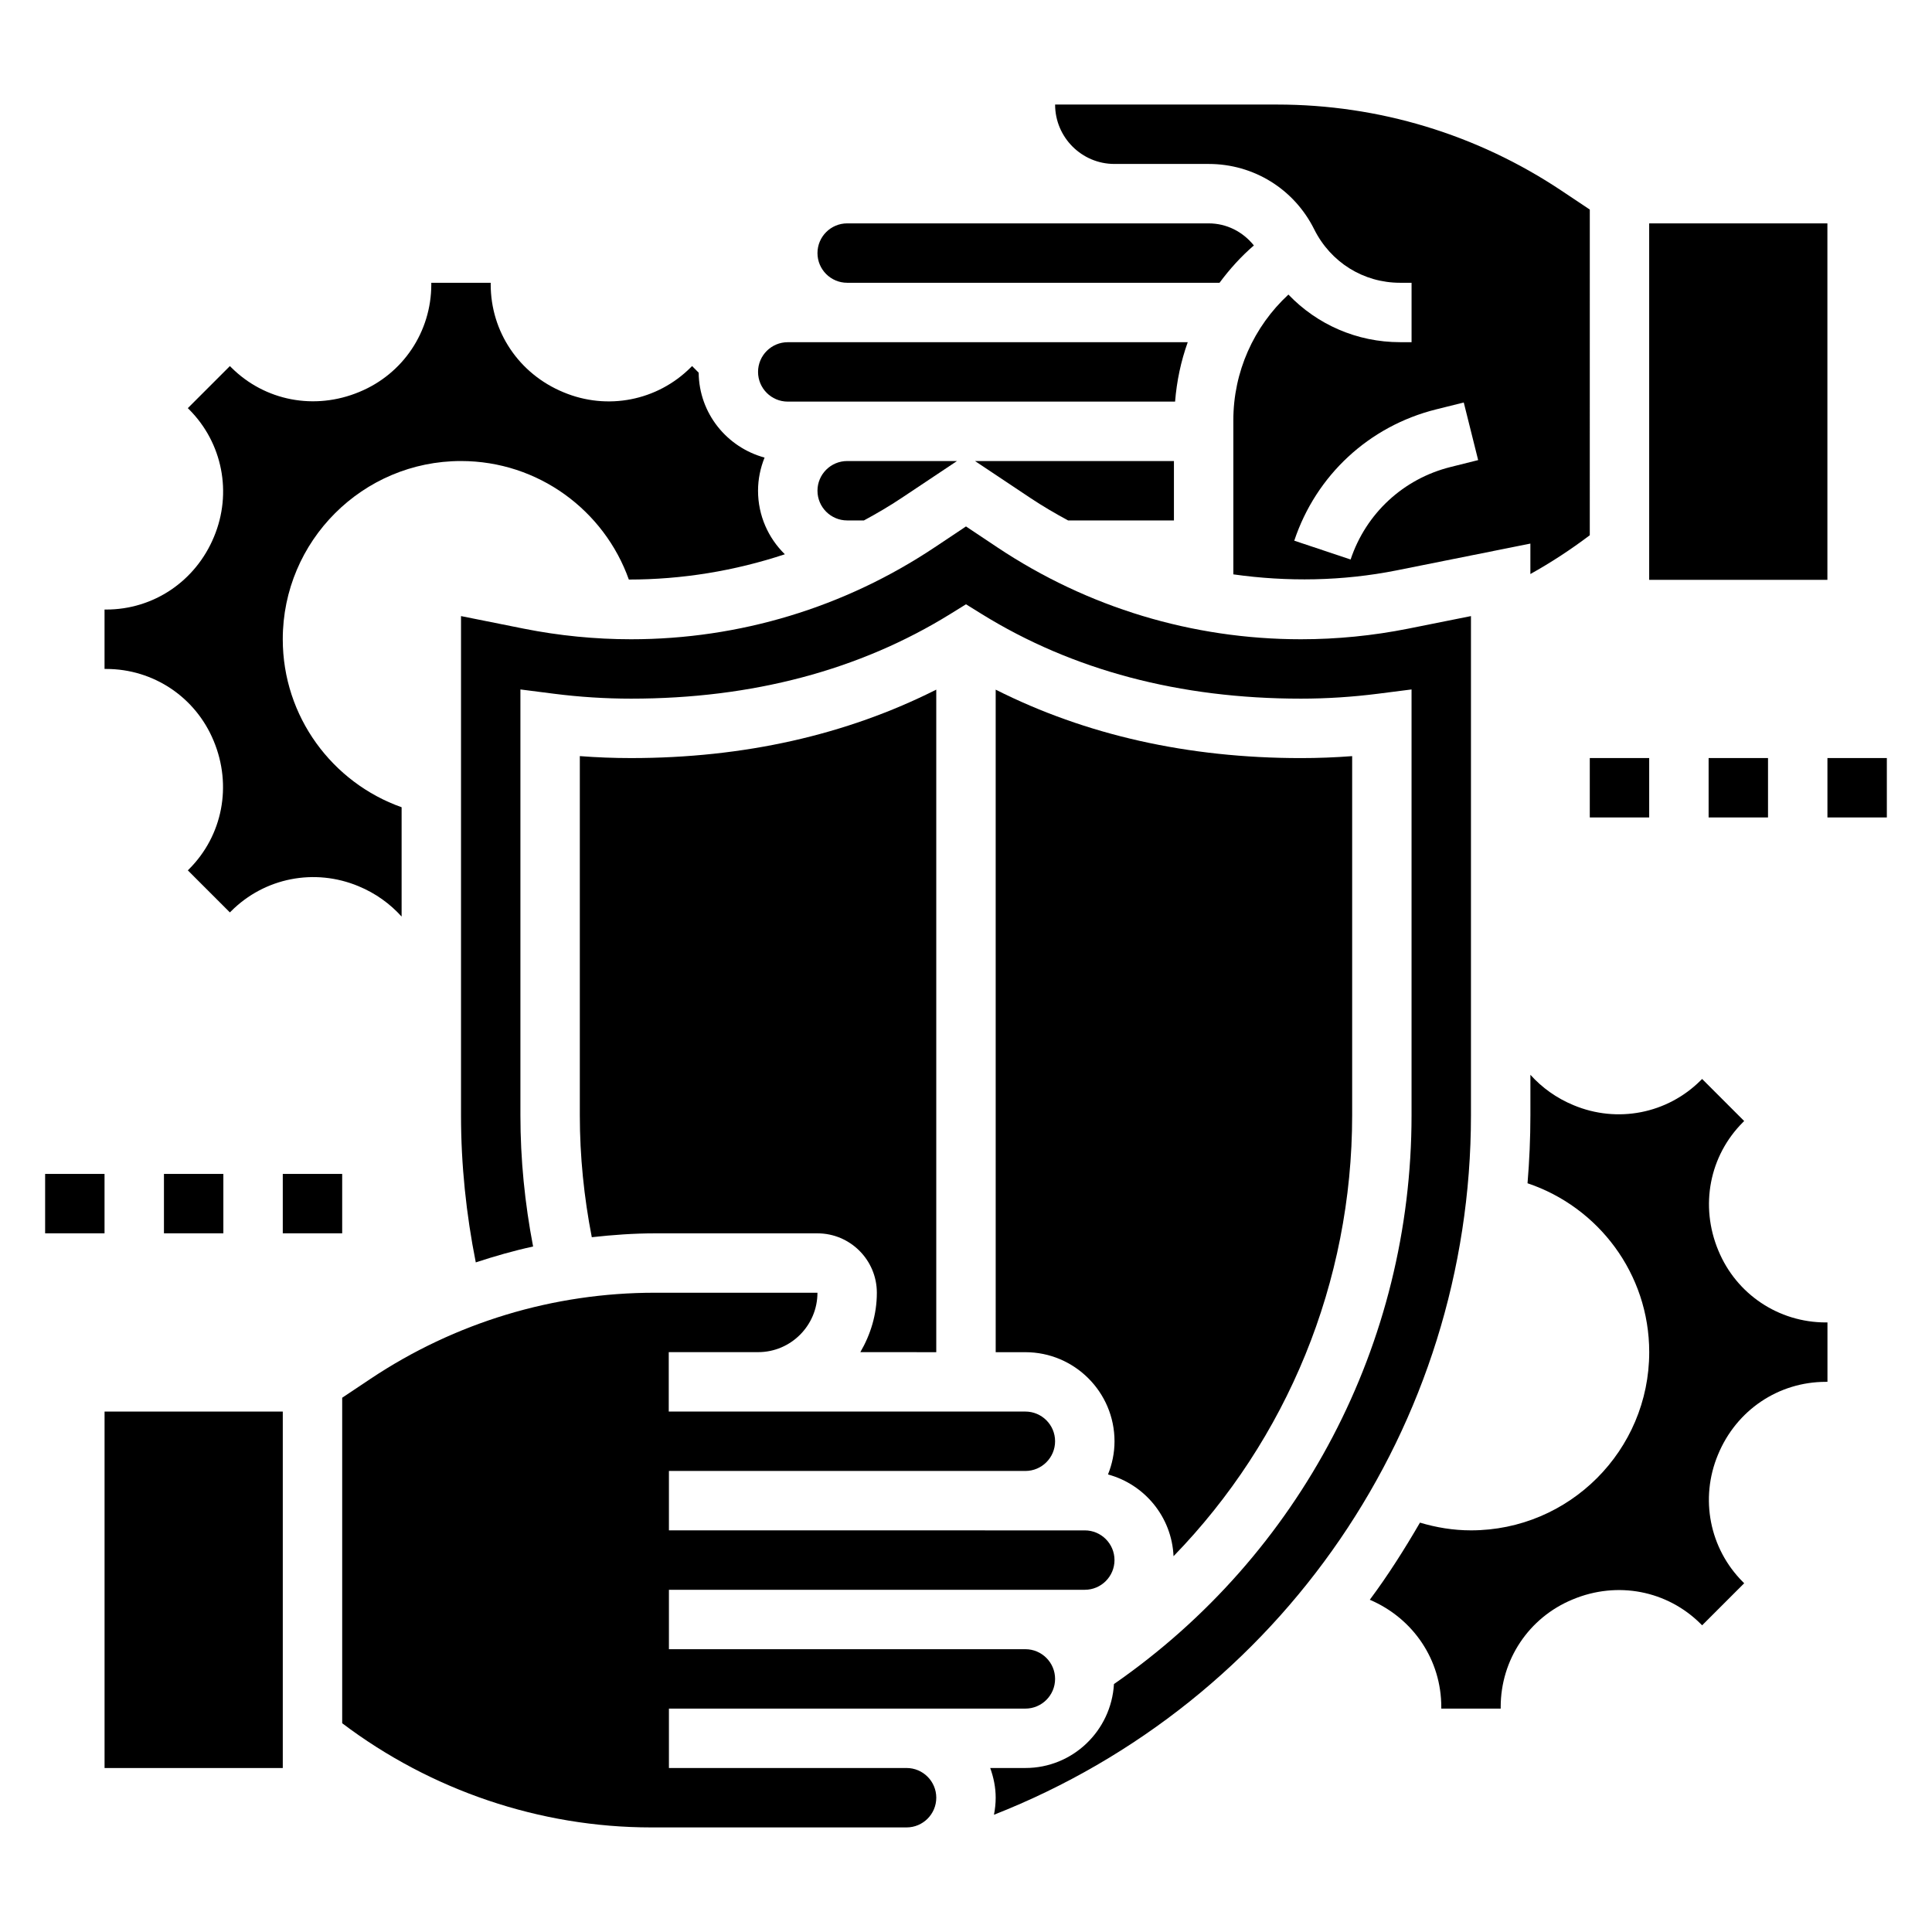
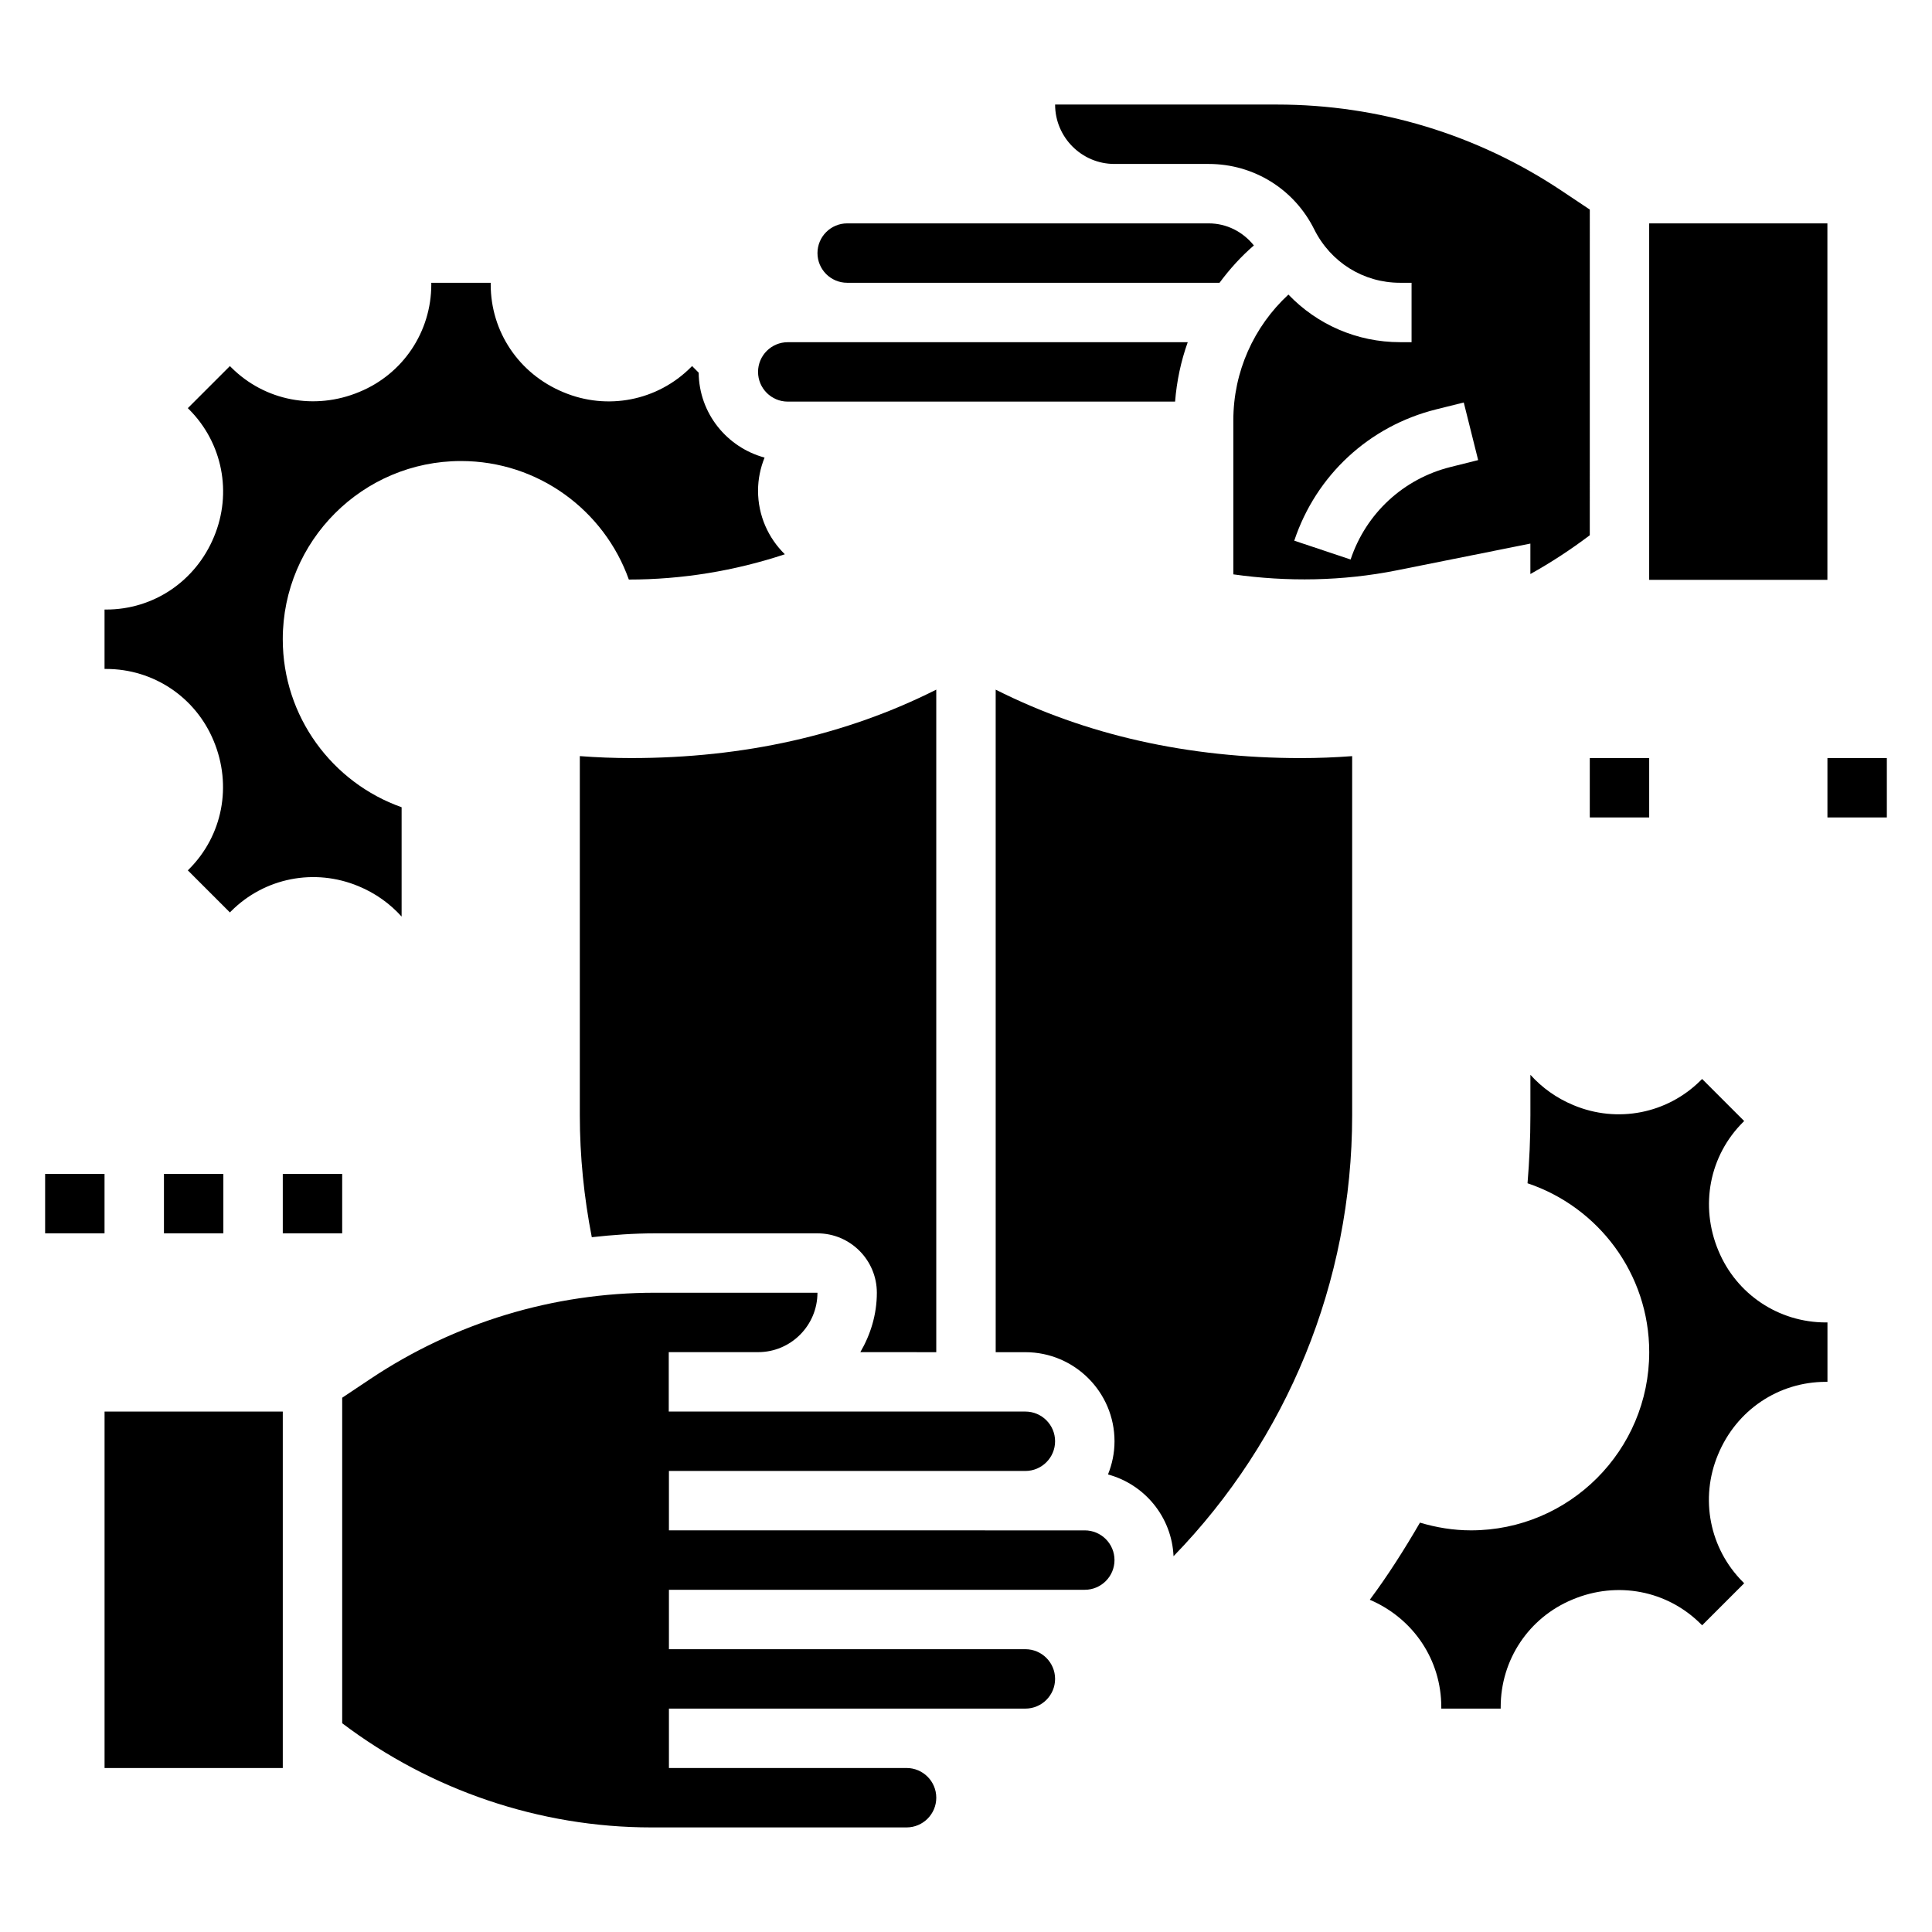
<svg xmlns="http://www.w3.org/2000/svg" fill="#000000" width="800px" height="800px" version="1.1" viewBox="144 144 512 512">
  <g>
-     <path d="m360.64 274.05c0 4.344 3.535 7.871 7.871 7.871h4.441c3.41-1.844 6.762-3.801 10.004-5.969l14.66-9.773h-29.102c-4.34 0-7.875 3.523-7.875 7.871z" />
-     <path d="m427.05 281.92h28.055v-15.742h-52.719l14.656 9.777c3.246 2.164 6.598 4.121 10.008 5.965z" />
    <path d="m200.62 340.33c4.953 11.879 2.356 25.121-6.512 33.992l-0.332 0.332 11.148 11.148 0.332-0.332c8.863-8.871 22.113-11.469 33.746-6.621 4.504 1.859 8.359 4.644 11.43 8.055v-28.977c-18.332-6.496-31.496-23.98-31.496-44.52 0-26.055 21.176-47.23 47.23-47.23 20.508 0 37.977 13.121 44.484 31.41 14.043 0 28.023-2.281 41.344-6.699-4.375-4.285-7.106-10.242-7.106-16.84 0-3.109 0.637-6.062 1.73-8.785-9.973-2.707-17.359-11.707-17.461-22.5l-1.746-1.754-0.332 0.332c-8.871 8.879-22.137 11.477-33.746 6.613-11.816-4.875-19.293-16.055-19.293-28.578v-0.434h-15.742v0.434c0 12.523-7.477 23.711-19.051 28.48-11.871 4.961-25.113 2.379-33.992-6.512l-0.332-0.328-11.148 11.145 0.332 0.332c8.863 8.871 11.461 22.121 6.613 33.738-4.883 11.824-16.059 19.305-28.582 19.305h-0.434v15.742h0.434c12.523 0 23.699 7.481 28.48 19.051z" />
    <path d="m368.51 218.94h98.676c2.66-3.59 5.668-6.934 9.102-9.895-2.938-3.652-7.231-5.848-11.977-5.848h-24.953v0.008l-70.848-0.008c-4.336 0-7.871 3.527-7.871 7.871-0.004 4.344 3.531 7.871 7.871 7.871z" />
    <path d="m352.77 250.43h102.64c0.434-5.434 1.551-10.715 3.352-15.742h-106c-4.336 0-7.871 3.527-7.871 7.871s3.535 7.871 7.871 7.871z" />
    <path d="m439.33 187.45h24.984c11.918 0 22.633 6.637 27.953 17.301 4.387 8.805 13.086 14.188 22.766 14.188h3.047v15.742h-3.047c-11.43 0-21.98-4.676-29.59-12.617-9.211 8.527-14.594 20.5-14.594 33.285v40.863c14.305 2.016 28.93 1.801 43.266-1.055l35.453-7.102v8.07c5.481-3.055 10.738-6.496 15.742-10.281l0.004-86.309-7.527-5.023c-22.379-14.918-48.438-22.805-75.344-22.805h-58.828c0 8.684 7.055 15.742 15.715 15.742zm92.582 63.215 3.816 15.266-7.336 1.836c-12.492 3.125-22.387 12.289-26.465 24.504l-14.934-4.984c5.785-17.352 19.836-30.363 37.582-34.793z" />
    <path d="m581.05 203.2h47.23v94.465h-47.23z" />
    <path d="m384.25 612.54h-62.977v-15.742h94.465c4.336 0 7.871-3.527 7.871-7.871s-3.535-7.871-7.871-7.871l-94.465-0.004v-15.742h110.21c4.336 0 7.871-3.527 7.871-7.871s-3.535-7.871-7.871-7.871l-110.21-0.004v-15.742h94.465c4.336 0 7.871-3.527 7.871-7.871s-3.535-7.871-7.871-7.871h-70.816l-0.031-0.004h-23.664v-15.742h23.695c8.66 0 15.711-7.062 15.711-15.746h-43.082c-26.906 0-52.965 7.887-75.344 22.805l-7.523 5.023v86.262c23.496 17.773 52.395 27.609 81.891 27.609h67.676c4.336 0 7.871-3.527 7.871-7.871 0-4.348-3.531-7.875-7.871-7.875z" />
    <path d="m455 556.41c30.055-30.945 47.336-72.562 47.336-116.84v-95.188c-4.535 0.348-9.078 0.52-13.582 0.52-29.938 0-57.055-6.125-80.887-18.137l0.004 175.58h7.871c13.02 0 23.617 10.598 23.617 23.617 0 3.109-0.637 6.062-1.73 8.785 9.703 2.629 16.906 11.246 17.371 21.668z" />
-     <path d="m533.82 307.27-16.625 3.328c-9.355 1.867-18.926 2.812-28.445 2.812-28.719 0-56.535-8.414-80.445-24.355l-8.309-5.543-8.312 5.543c-23.91 15.941-51.723 24.355-80.445 24.355-9.516 0-19.09-0.945-28.434-2.809l-16.633-3.332v132.3c0 13.105 1.363 26.176 3.914 38.98 4.992-1.645 10.043-3.094 15.191-4.211-2.199-11.438-3.363-23.086-3.363-34.777v-112.85l8.863 1.133c6.801 0.867 13.684 1.305 20.461 1.305 32.109 0 60.574-7.551 84.617-22.441l4.141-2.566 4.141 2.566c24.039 14.895 52.504 22.441 84.613 22.441 6.777 0 13.664-0.441 20.461-1.309l8.863-1.129v112.85c0 60.48-29.434 116.46-78.863 150.73-0.723 12.375-10.926 22.246-23.473 22.246h-9.32c0.883 2.473 1.449 5.102 1.449 7.871 0 1.543-0.172 3.055-0.457 4.519 75.996-29.867 126.41-102.97 126.41-185.37z" />
    <path d="m599.38 475.41c-4.953-11.879-2.356-25.121 6.512-33.992l0.332-0.332-11.148-11.148-0.332 0.332c-8.871 8.879-22.129 11.477-33.746 6.613-4.496-1.859-8.355-4.637-11.426-8.047v10.73c0 6.055-0.27 12.059-0.762 18.012 18.719 6.273 32.25 23.938 32.25 44.754 0 26.055-21.176 47.23-47.23 47.23-4.707 0-9.234-0.762-13.523-2.047-4.094 7.039-8.438 13.918-13.297 20.438 11.617 4.973 18.945 16.027 18.945 28.41v0.434h15.742v-0.434c0-12.523 7.477-23.703 19.051-28.48 11.871-4.977 25.121-2.371 34 6.512l0.332 0.332 11.148-11.148-0.332-0.332c-8.863-8.871-11.461-22.121-6.613-33.738 4.875-11.828 16.051-19.305 28.578-19.305h0.434v-15.742h-0.434c-12.527-0.004-23.703-7.481-28.48-19.051z" />
    <path d="m392.12 502.34v-175.58c-23.828 12.004-50.945 18.137-80.883 18.137-4.504 0-9.047-0.172-13.578-0.52v95.195c0 10.863 1.102 21.688 3.172 32.301 5.535-0.613 11.098-1.023 16.719-1.023h43.082c8.684 0 15.742 7.062 15.742 15.742 0 5.762-1.668 11.09-4.375 15.742z" />
    <path d="m171.71 518.08h47.23v94.465h-47.23z" />
    <path d="m155.96 455.1h15.742v15.742h-15.742z" />
    <path d="m187.45 455.1h15.742v15.742h-15.742z" />
    <path d="m218.94 455.1h15.742v15.742h-15.742z" />
    <path d="m565.31 344.89h15.742v15.742h-15.742z" />
-     <path d="m596.8 344.89h15.742v15.742h-15.742z" />
    <path d="m628.29 344.89h15.742v15.742h-15.742z" />
  </g>
</svg>